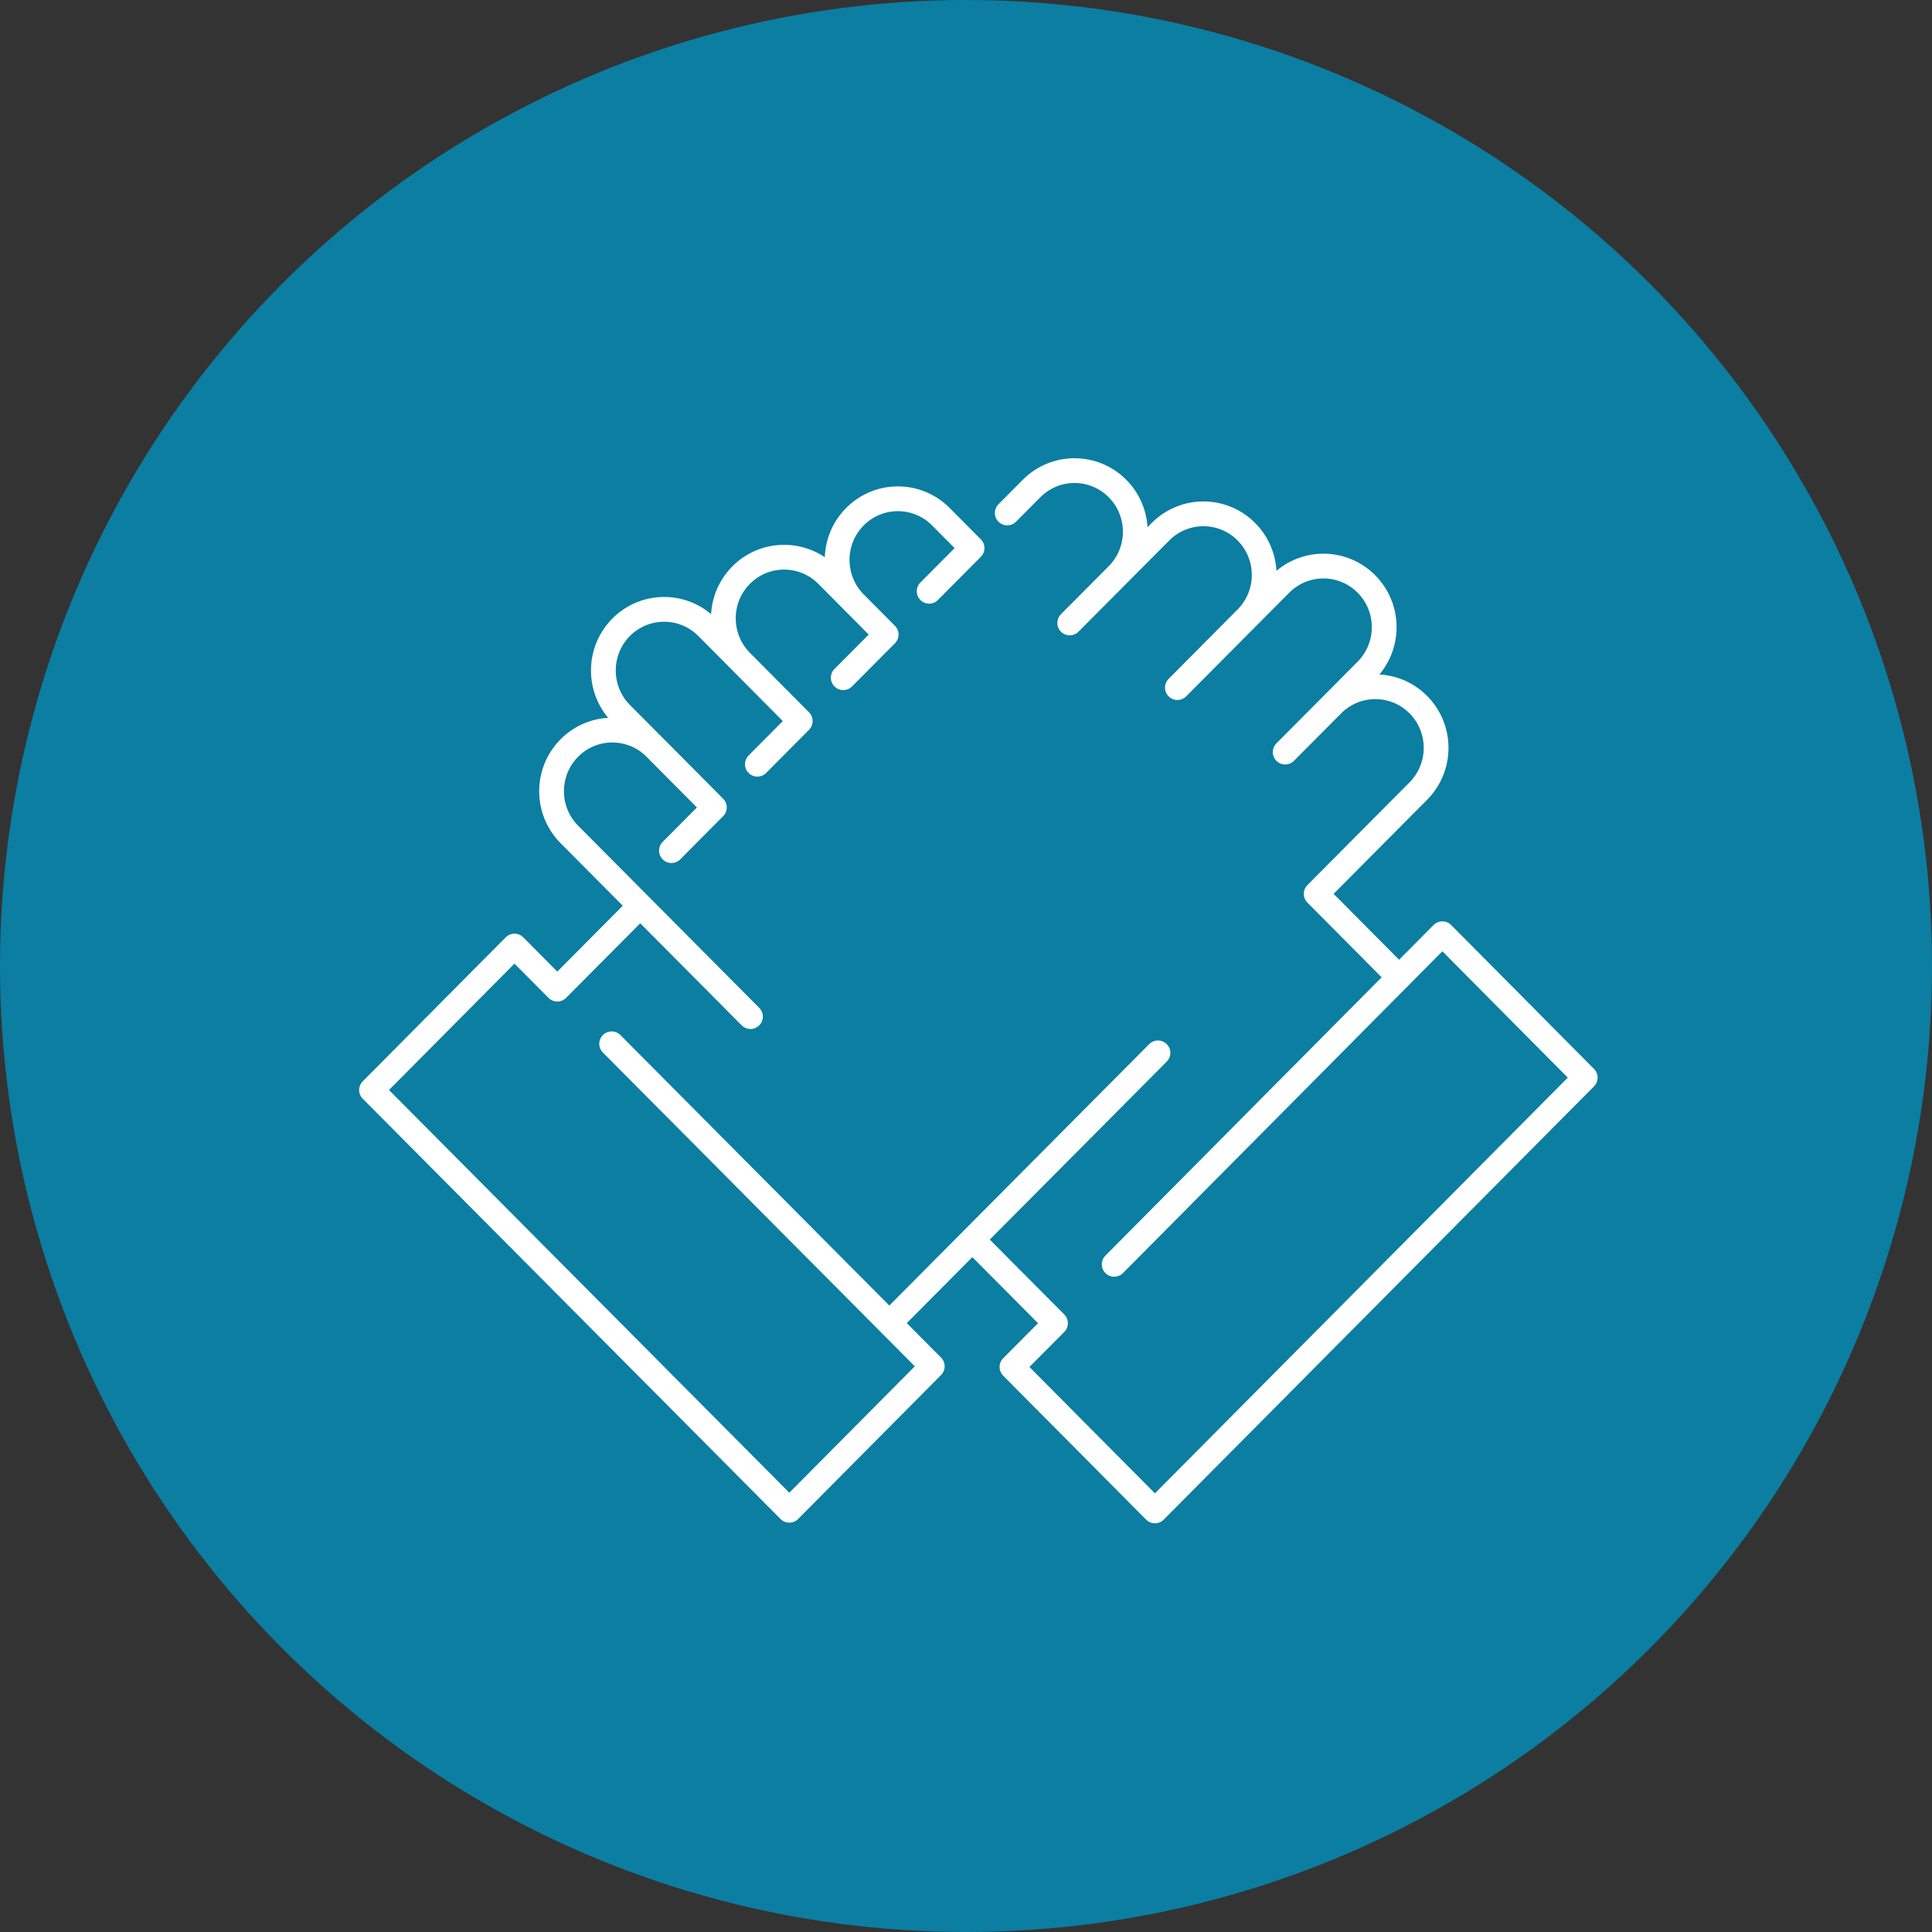
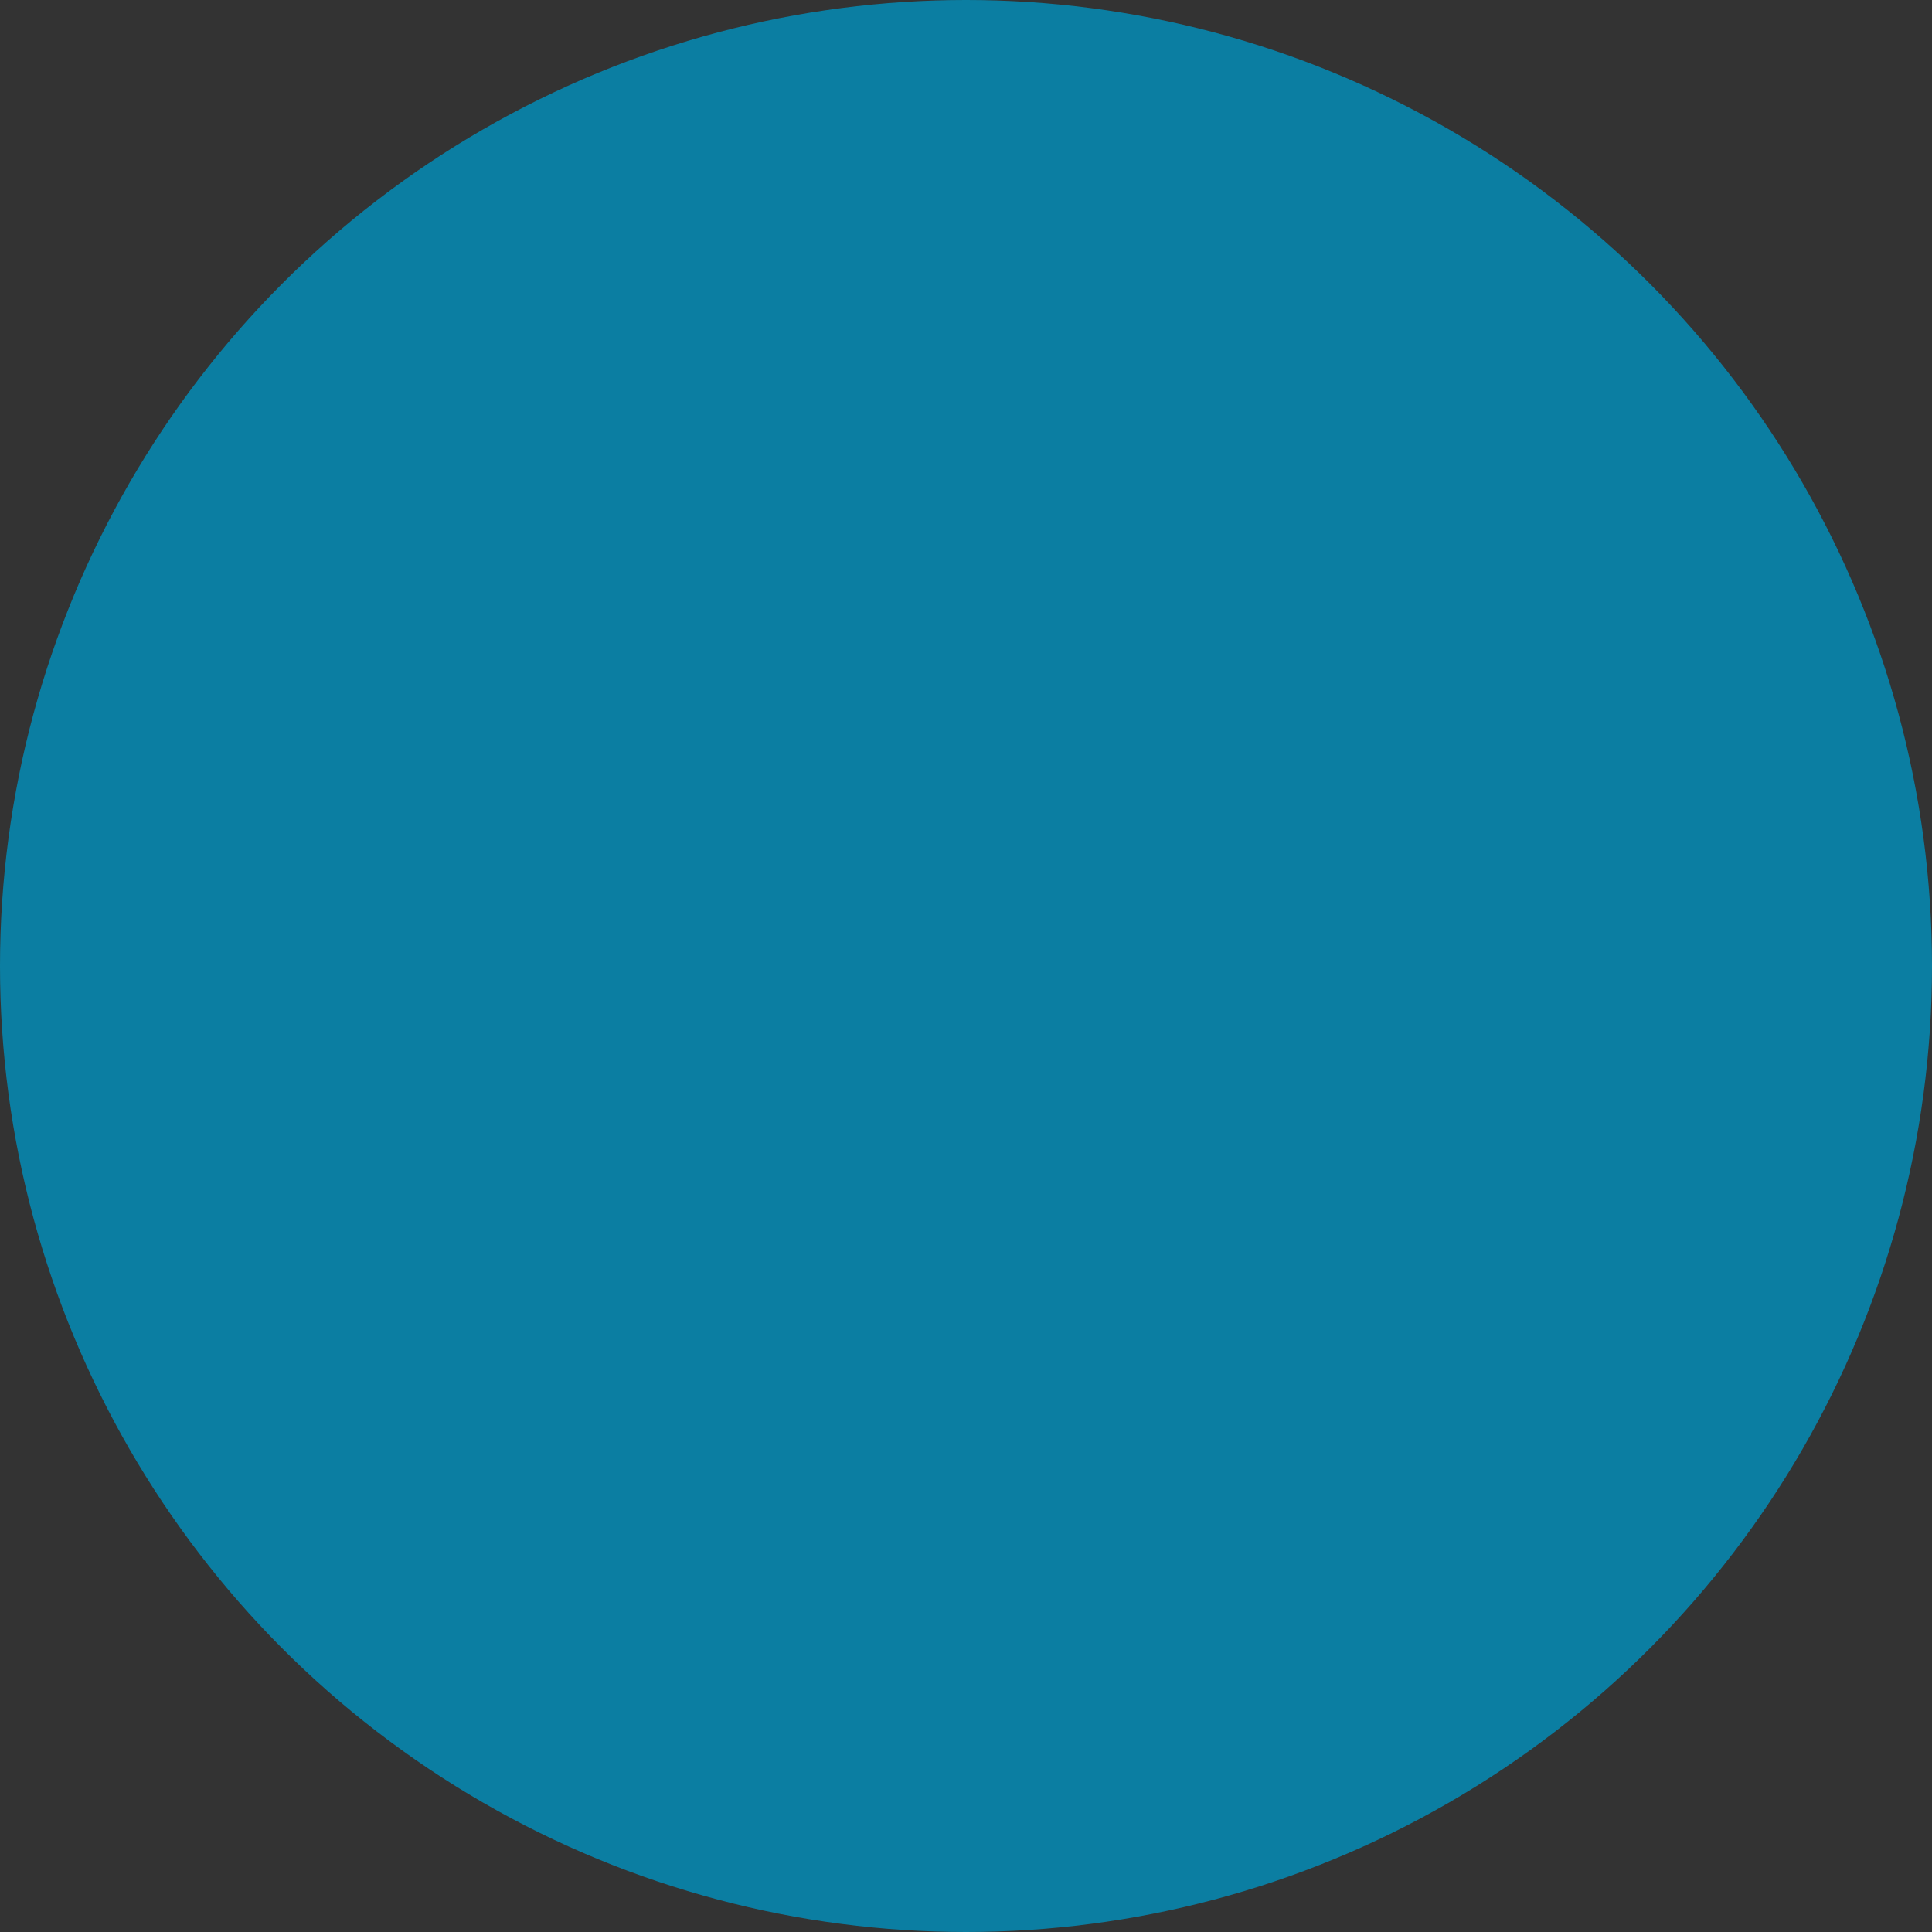
<svg xmlns="http://www.w3.org/2000/svg" width="78" height="78" viewBox="0 0 78 78" fill="none">
  <rect x="0" y="0" width="78" height="78" fill="#333333" stroke="none" />
  <circle cx="39" cy="39" r="39" fill="#0B7EA2" />
-   <path d="M40.665 20.71L41.647 19.723C42.605 18.759 44.158 18.759 45.116 19.723C46.074 20.686 46.074 22.249 45.116 23.213L43.187 25.15L46.851 21.468C47.809 20.504 49.362 20.504 50.32 21.468C51.278 22.431 51.278 23.994 50.32 24.958L47.535 27.761L51.696 23.576C52.654 22.613 54.207 22.613 55.165 23.576C56.123 24.539 56.123 26.103 55.165 27.066L53.792 28.448M53.792 28.448L51.886 30.364M53.792 28.448C54.75 27.485 56.303 27.485 57.261 28.448C58.219 29.412 58.219 30.975 57.261 31.938L53.137 36.087L56.485 39.456L44.983 51.045L58.232 37.697L64 43.507L46.627 61L40.856 55.188L42.613 53.422L39.256 50.045L46.75 42.507L35.904 53.417L24.694 42.141L37.638 55.162L31.867 60.974L15 44.007L20.771 38.195L22.499 39.935L25.848 36.566L30.298 41.043L22.987 33.689C22.029 32.725 22.029 31.162 22.987 30.198C23.945 29.235 25.498 29.235 26.456 30.198L28.841 32.599M28.841 32.599L27.108 34.342M28.841 32.599L25.078 28.814C24.12 27.851 24.12 26.287 25.078 25.324C26.036 24.36 27.589 24.36 28.547 25.324L32.308 29.111M32.308 29.111L30.577 30.854M32.308 29.111L29.922 26.708C28.964 25.745 28.964 24.181 29.922 23.218C30.88 22.255 32.433 22.255 33.391 23.218L35.777 25.619M35.777 25.619L34.044 27.361M35.777 25.619L34.516 24.35C33.558 23.387 33.558 21.823 34.516 20.86C35.474 19.896 37.027 19.896 37.985 20.86L39.245 22.128L37.512 23.871" stroke="white" stroke-linecap="round" stroke-linejoin="round" />
</svg>